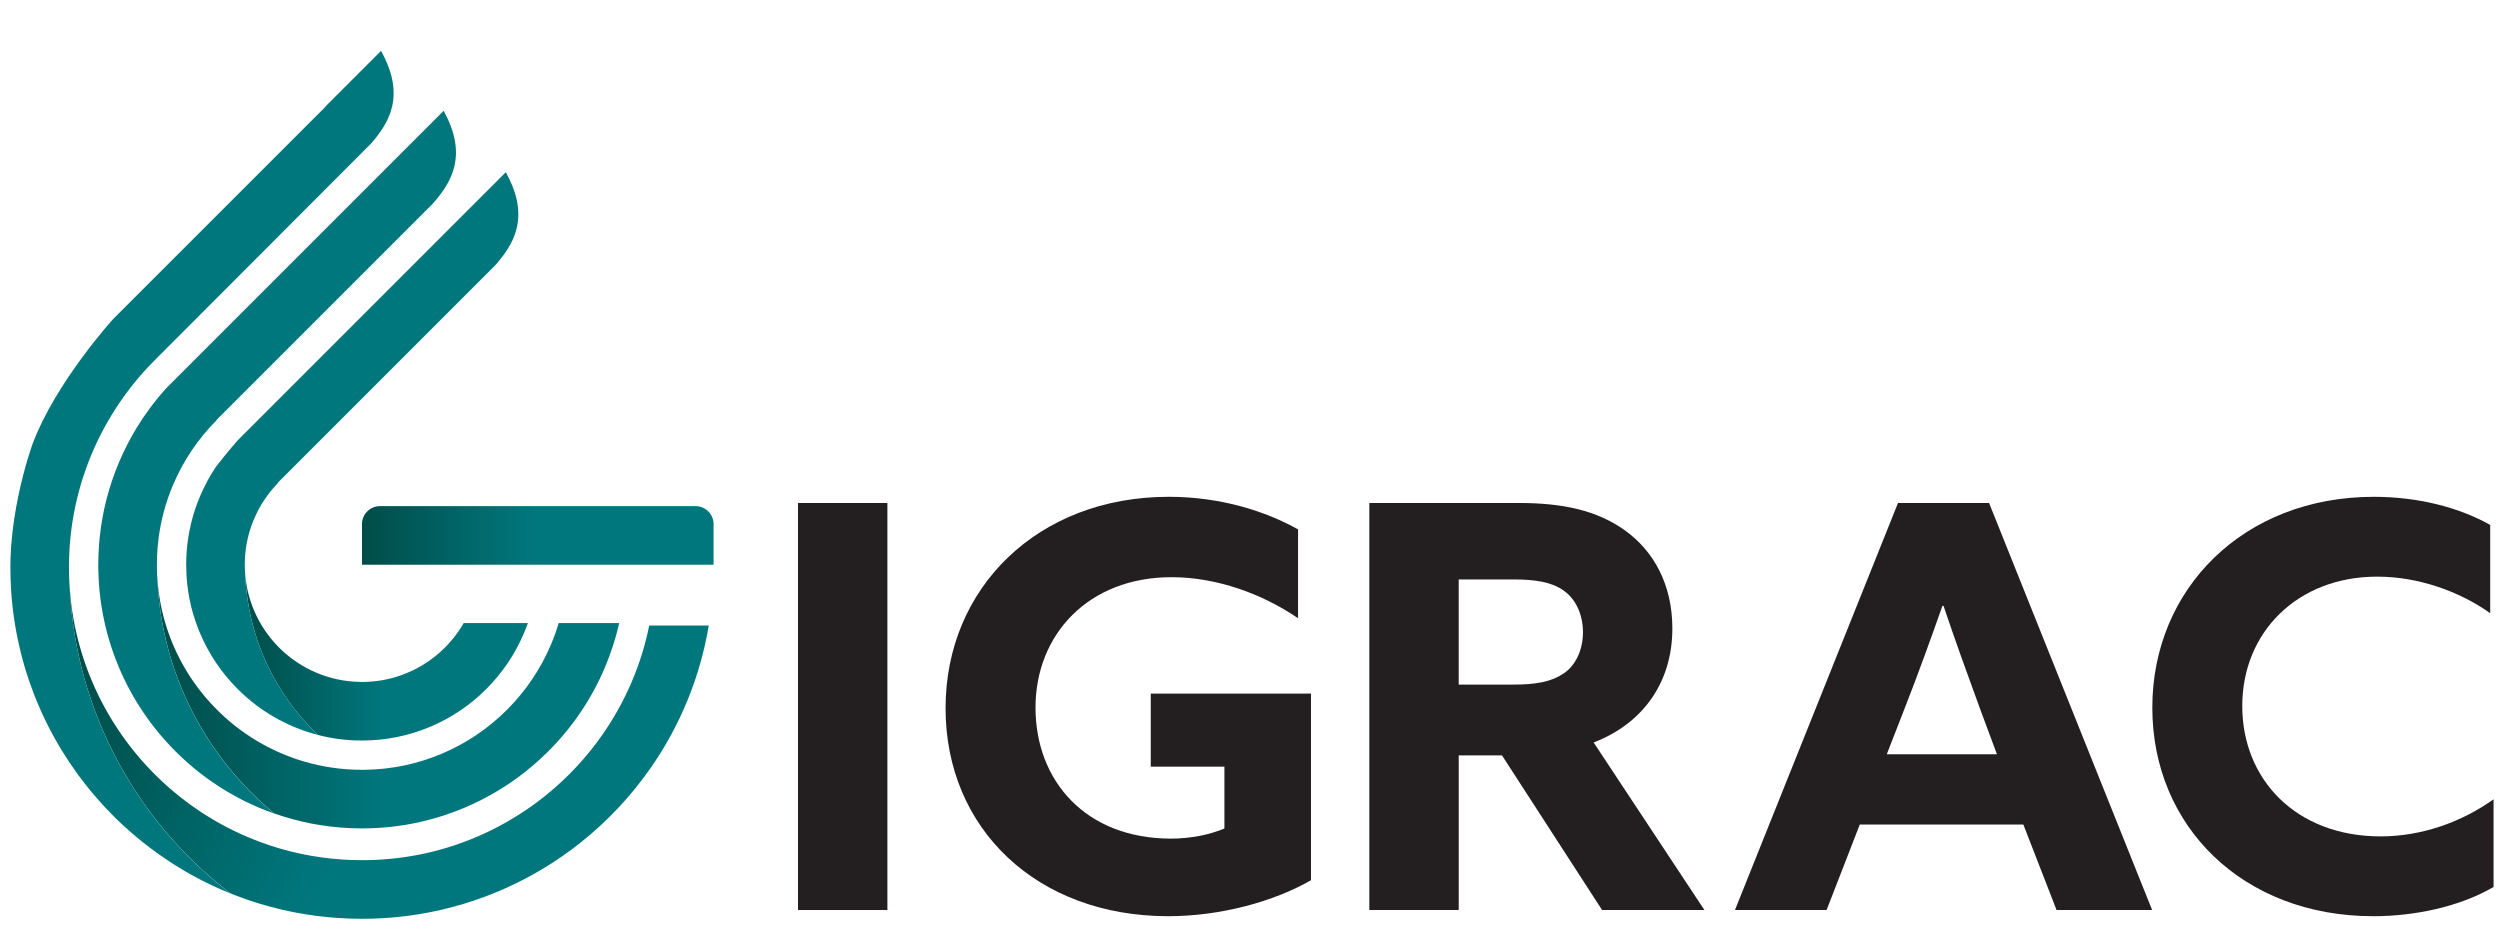
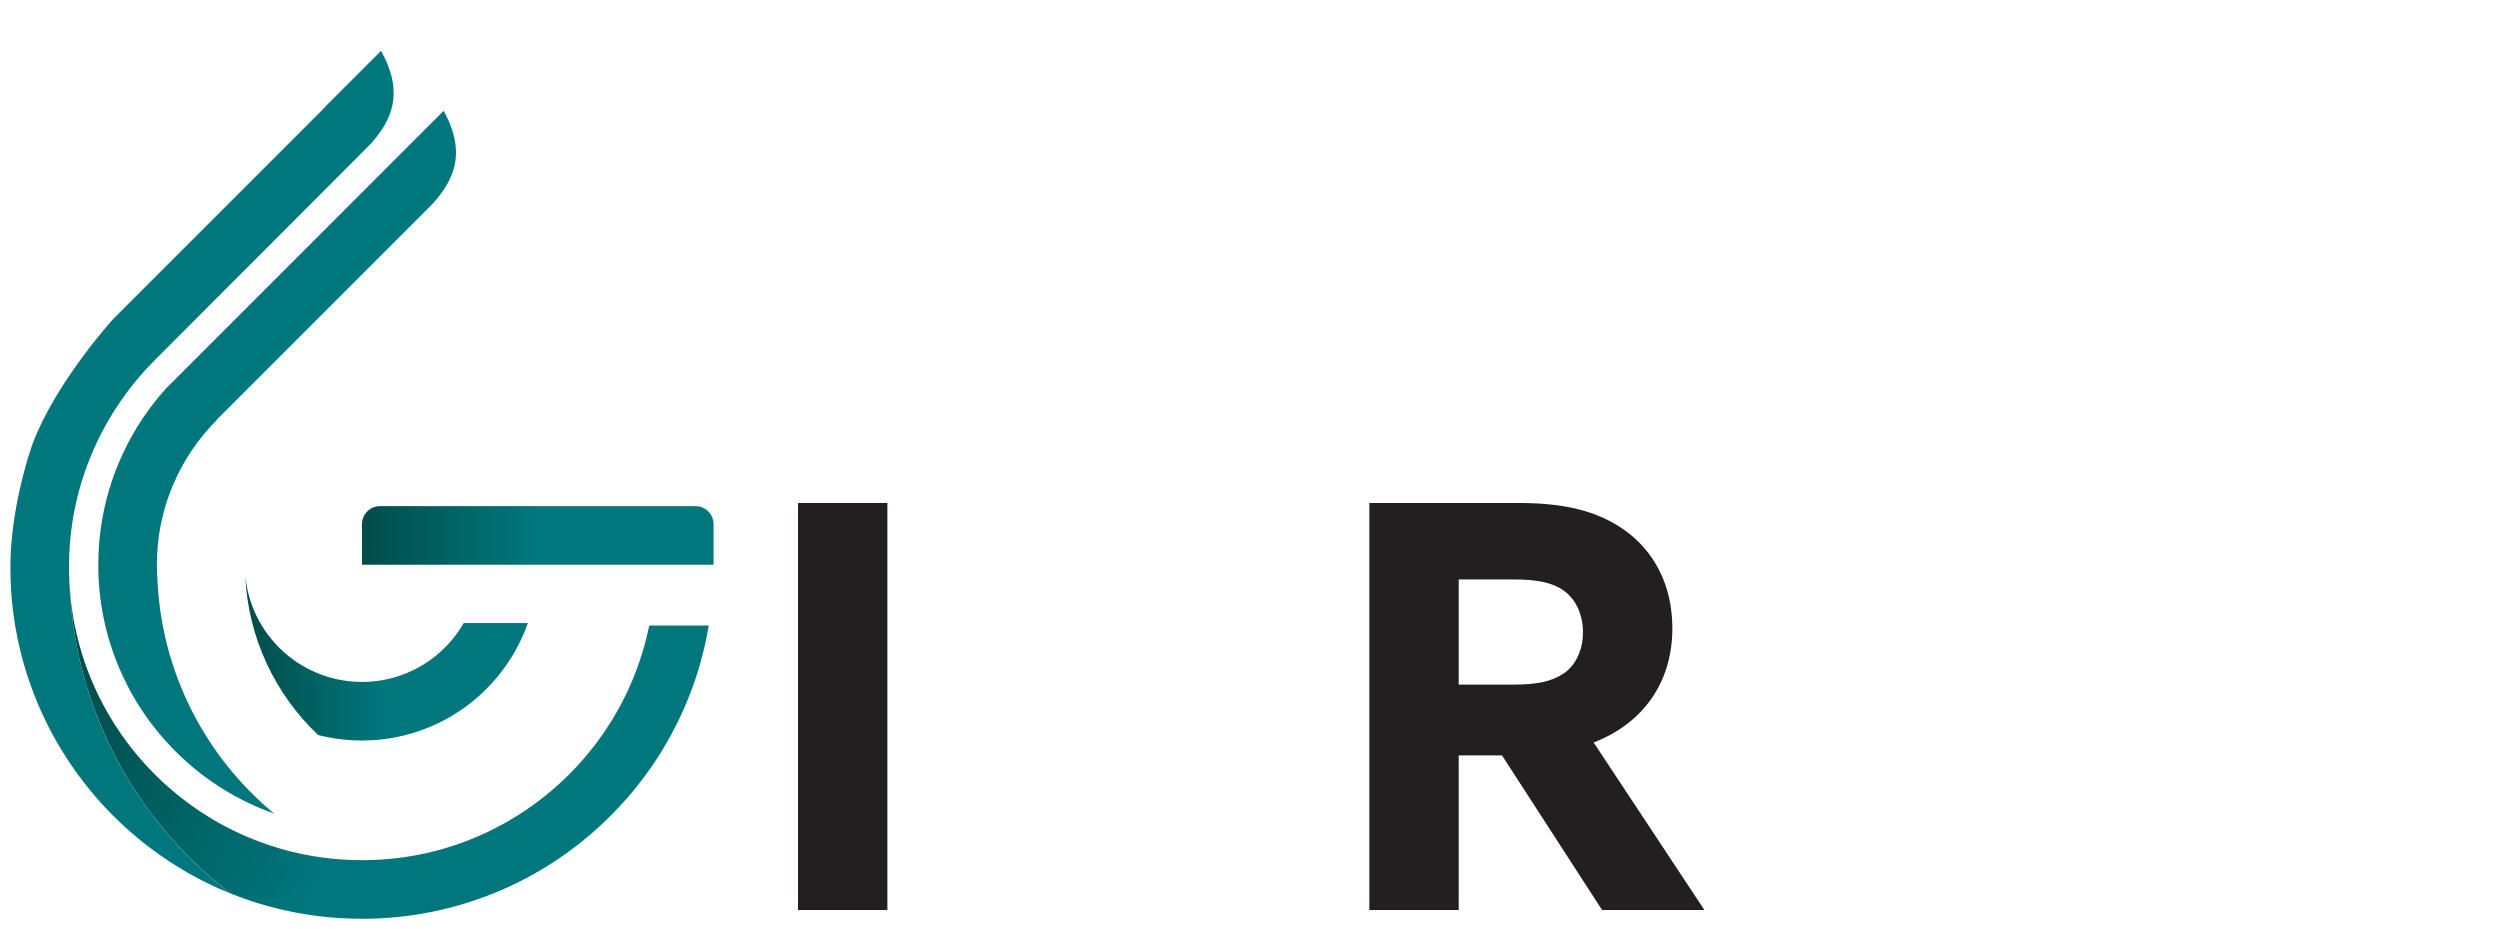
<svg xmlns="http://www.w3.org/2000/svg" xmlns:xlink="http://www.w3.org/1999/xlink" id="_05_Logo-rectangle" data-name="05_Logo-rectangle" viewBox="0 0 7000 2600">
  <defs>
    <style>
      .cls-1 {
        fill: url(#linear-gradient);
      }

      .cls-1, .cls-2, .cls-3, .cls-4, .cls-5, .cls-6 {
        stroke-width: 0px;
      }

      .cls-2 {
        fill: url(#linear-gradient-4);
      }

      .cls-3 {
        fill: url(#linear-gradient-2);
      }

      .cls-4 {
        fill: url(#linear-gradient-3);
      }

      .cls-5 {
        fill: #231f20;
      }

      .cls-6 {
        fill: #00777d;
      }
    </style>
    <linearGradient id="linear-gradient" x1="1013.57" y1="1499.17" x2="1998" y2="1499.17" gradientUnits="userSpaceOnUse">
      <stop offset="0" stop-color="#004d49" />
      <stop offset=".49" stop-color="#00777d" />
    </linearGradient>
    <linearGradient id="linear-gradient-2" x1="686.68" y1="1841.85" x2="1477.98" y2="1841.85" xlink:href="#linear-gradient" />
    <linearGradient id="linear-gradient-3" x1="441.04" y1="1972.81" x2="1733.78" y2="1972.81" xlink:href="#linear-gradient" />
    <linearGradient id="linear-gradient-4" x1="363.94" y1="1615.07" x2="1928.42" y2="2456.58" xlink:href="#linear-gradient" />
  </defs>
  <g id="Logo">
    <g id="Icon">
      <path id="stripe" class="cls-1" d="M1064.03,1417.14h883.51c27.85,0,50.46,22.61,50.46,50.46v113.14c0,.26-.21.46-.46.46h-983.97v-113.61c0-27.85,22.61-50.46,50.46-50.46Z" />
      <path id="shadow_S" class="cls-3" d="M1477.98,1744.63s-.01.03-.01.04c-.55,1.56-1.12,3.12-1.69,4.69-.77,2.14-1.56,4.27-2.38,6.41-.83,2.19-1.68,4.38-2.55,6.58-.76,1.92-1.54,3.83-2.32,5.74-.66,1.6-1.33,3.19-2,4.79-24.79,58.62-60.27,111.25-105.43,156.39-45.14,45.15-97.77,80.63-156.39,105.43-60.8,25.71-125.27,38.75-191.65,38.75-41.87,0-82.99-5.18-122.91-15.48-119.62-113.5-196.48-271.61-203.97-447.68,14.46,164.66,150.51,294.41,317.83,298.95.2.01.39.01.59.01.38.01.77.01,1.16.03h.07c1.96.04,3.9.07,5.84.08,2.36,0,4.73,0,7.1-.04.62,0,1.23-.01,1.85-.04.66,0,1.33-.03,2-.04,1.31-.04,2.63-.09,3.95-.14.71-.03,1.42-.07,2.13-.11.17.01.34,0,.51-.03.63-.01,1.26-.04,1.88-.09.45-.01.89-.04,1.34-.07.59-.03,1.17-.07,1.76-.12,1.92-.11,3.82-.25,5.71-.41.92-.07,1.82-.14,2.72-.22.28-.03.54-.05.8-.08,1.01-.09,2.02-.18,3.02-.29.33-.03.66-.05.98-.1,1.19-.12,2.39-.25,3.57-.39,2.32-.25,4.63-.55,6.94-.87.63-.08,1.26-.17,1.89-.25,1.35-.2,2.7-.41,4.06-.62.58-.08,1.16-.17,1.72-.28,1.1-.17,2.19-.35,3.28-.54.85-.14,1.69-.29,2.55-.45,1.16-.21,2.31-.42,3.47-.64,1.43-.28,2.86-.55,4.28-.84.62-.13,1.23-.25,1.85-.39,3.33-.7,6.65-1.44,9.96-2.26,1.35-.33,2.7-.66,4.06-1.01,1.82-.47,3.65-.96,5.46-1.46,1.68-.46,3.36-.93,5.03-1.43.77-.21,1.52-.45,2.28-.68.62-.18,1.23-.37,1.84-.55.52-.16,1.05-.33,1.58-.49.46-.14.91-.29,1.35-.43.87-.26,1.73-.55,2.59-.83,1.93-.63,3.83-1.27,5.74-1.94.87-.29,1.75-.6,2.6-.92,10.63-3.79,21-8.12,31.1-12.96,1.1-.53,2.21-1.05,3.29-1.6.21-.1.43-.21.64-.32.97-.47,1.94-.96,2.9-1.46,2.49-1.26,4.96-2.56,7.42-3.89.83-.43,1.65-.89,2.48-1.35,3.61-1.98,7.18-4.04,10.7-6.16.92-.55,1.82-1.1,2.73-1.67.54-.33,1.08-.66,1.6-.98,1.13-.7,2.24-1.4,3.35-2.11,2.87-1.84,5.71-3.73,8.52-5.64,1.17-.8,2.34-1.6,3.49-2.43.49-.34.97-.68,1.46-1.04,1.13-.79,2.26-1.6,3.37-2.43,1.26-.92,2.51-1.84,3.75-2.78.24-.18.49-.35.72-.54.95-.72,1.89-1.44,2.84-2.18,1.19-.92,2.38-1.85,3.56-2.8.53-.42,1.06-.84,1.59-1.27,1.21-.97,2.42-1.96,3.61-2.95,1.3-1.08,2.6-2.18,3.89-3.28,1.17-1,2.34-2.01,3.49-3.03.37-.32.72-.64,1.09-.97,1.18-1.04,2.35-2.1,3.52-3.18.97-.87,1.92-1.76,2.87-2.66.29-.25.56-.51.83-.79.71-.64,1.4-1.31,2.1-2,.46-.42.91-.85,1.37-1.3.84-.8,1.65-1.61,2.48-2.45.39-.37.77-.75,1.16-1.14.83-.83,1.67-1.67,2.47-2.51,2.99-3.06,5.92-6.17,8.77-9.35.47-.49.91-.97,1.33-1.46,1.55-1.73,3.08-3.48,4.59-5.25.77-.91,1.55-1.81,2.3-2.73.18-.2.34-.39.5-.6.34-.39.67-.79.98-1.18.04-.04.08-.08.11-.13.66-.76,1.29-1.54,1.89-2.31.08-.09.16-.17.21-.26.32-.38.62-.75.91-1.13.11-.12.2-.22.28-.34.68-.84,1.37-1.69,2.02-2.55.47-.59.93-1.18,1.38-1.79.63-.8,1.25-1.61,1.86-2.43,2.85-3.75,5.6-7.57,8.28-11.46.45-.64.89-1.29,1.31-1.93.07-.08.13-.17.17-.25.76-1.09,1.48-2.18,2.21-3.28.8-1.19,1.58-2.39,2.35-3.6.04-.05.08-.12.12-.18.54-.84,1.08-1.68,1.6-2.52.68-1.08,1.35-2.15,2.01-3.24.71-1.14,1.4-2.28,2.09-3.44.87-1.46,1.73-2.93,2.59-4.41.01-.01.03-.01.03-.01h179.77Z" />
-       <path class="cls-6" d="M1451.32,603.4c-.24,11.01-1.56,22.17-4.13,33.5-3.79,16.76-9.95,32.2-17.73,46.72-11.21,20.88-25.84,39.84-41.82,58.04-.49.56-.98,1.12-1.5,1.67l-605.23,605.23s-4.38,5.72-6.83,8.34c-.03.03-6.71,7.32-9.91,11.07-.71.83-1.42,1.67-2.13,2.51-.49.58-.97,1.15-1.44,1.73-.49.58-.96,1.16-1.43,1.73-1.34,1.65-2.68,3.32-3.99,4.99-1.12,1.42-2.22,2.85-3.29,4.28-.18.24-.37.49-.55.74-.47.6-.93,1.22-1.38,1.84-.46.6-.91,1.22-1.35,1.84-.49.64-.97,1.3-1.43,1.96-3.33,4.63-6.55,9.36-9.65,14.16-.76,1.15-1.5,2.32-2.23,3.5-1.6,2.55-3.18,5.13-4.71,7.74-.84,1.43-1.68,2.87-2.51,4.33-.04.08-.08.14-.12.22-.71,1.25-1.4,2.49-2.1,3.75-.22.41-.45.81-.67,1.22-.7,1.29-1.39,2.59-2.07,3.89-.74,1.39-1.46,2.78-2.17,4.19-2.94,5.75-5.71,11.6-8.3,17.55-.49,1.12-.97,2.24-1.44,3.36-.53,1.22-1.04,2.45-1.54,3.69-.59,1.43-1.17,2.87-1.72,4.32-.41,1.01-.8,2.02-1.18,3.03-.34.89-.68,1.78-1.01,2.69-.33.91-.67,1.8-.98,2.7-1.1,3.06-2.17,6.13-3.18,9.23-.28.85-.55,1.71-.83,2.57-.28.85-.54,1.71-.8,2.57-.33,1.06-.66,2.14-.97,3.2-.39,1.29-.76,2.59-1.13,3.89-.28.95-.54,1.89-.79,2.83-.3,1.06-.59,2.14-.87,3.22-.54,2.03-1.06,4.08-1.55,6.13-.3,1.22-.59,2.43-.87,3.65-.29,1.22-.56,2.44-.83,3.66-.28,1.22-.53,2.45-.77,3.69-.17.8-.34,1.62-.49,2.43-.2.93-.38,1.88-.55,2.81-.45,2.27-.85,4.55-1.22,6.85-.18,1.08-.35,2.17-.53,3.24-.28,1.71-.54,3.41-.76,5.13-.1.6-.18,1.21-.26,1.82-.05.38-.11.76-.14,1.14-.13.91-.25,1.82-.35,2.74-.16,1.26-.32,2.52-.45,3.79-.25,2.22-.47,4.44-.67,6.68-.05.51-.1,1.04-.14,1.55-.07.79-.13,1.58-.2,2.36-.04.52-.08,1.06-.12,1.6-.09,1.13-.16,2.27-.24,3.41-.09,1.39-.17,2.78-.24,4.19-.12,2.36-.22,4.74-.29,7.11-.04,1.29-.07,2.57-.09,3.86-.01.56-.01,1.13-.03,1.68-.04,2.84-.04,5.66,0,8.48.01,1.42.04,2.82.08,4.23.17,6.92.56,13.78,1.16,20.59,7.49,176.07,84.36,334.18,203.97,447.68-23.35-6.01-46.29-13.78-68.74-23.27-37.75-15.97-73.02-36.37-105.4-60.93-17.9-13.57-34.91-28.42-50.99-44.5-45.15-45.14-80.63-97.77-105.43-156.39-.16-.38-.32-.75-.47-1.13h0c-.64-1.54-1.27-3.06-1.9-4.58-.38-.95-.77-1.9-1.16-2.86-.38-.96-.77-1.92-1.14-2.87-5.34-13.57-10.07-27.31-14.16-41.21-.56-1.9-1.1-3.81-1.64-5.72-.47-1.67-.93-3.33-1.39-5-.64-2.4-1.26-4.79-1.88-7.19-.39-1.51-.77-3.03-1.14-4.55-.5-2.09-.98-4.17-1.47-6.27-.28-1.19-.55-2.4-.81-3.61-2.14-9.66-3.98-19.4-5.53-29.18v-.03c-1.98-12.51-3.48-25.14-4.49-37.84-.35-4.45-.64-8.9-.88-13.36-.46-8.7-.68-17.44-.68-26.23,0-13.89.56-27.68,1.71-41.39.01-.07.01-.12.01-.17,4.32-51.74,16.72-102.07,37.03-150.09,12.38-29.28,27.43-57.07,45.03-83.18.01-.03.03-.05.04-.07,26.2-33.9,47.79-59.13,58.33-71.1.68-.77,1.31-1.48,1.89-2.14l.12-.13,592.09-592.09h.01s158.81-158.82,158.81-158.82c3.87,7.1,7.51,14.29,10.93,21.63,2.42,5.18,4.69,10.4,6.81,15.63,11.04,27.21,17.81,55.13,17.16,84.11Z" />
-       <path id="shadow_M" class="cls-4" d="M1733.78,1744.63c-.05.22-.1.43-.16.66-9.56,42.06-22.83,83.24-39.78,123.34-37.19,87.93-90.41,166.88-158.19,234.66-54.67,54.67-116.61,99.87-184.67,134.81-16.32,8.39-32.99,16.18-50,23.38-40.43,17.09-81.97,30.45-124.38,40.02h-.01c-53.12,12-107.62,18.03-163.02,18.03-10.67,0-21.3-.22-31.91-.67-73.5-3.1-145.25-16.95-214.11-41.32h-.01c-189.48-156.76-313.86-389.46-326.49-651.46,1.42,18.64,3.74,37.12,6.94,55.39,7.43,42.24,19.6,83.44,36.42,123.24,16.45,38.89,36.95,75.54,61.27,109.61,18.43,25.83,39.08,50.19,61.82,72.94,15.15,15.15,31,29.35,47.53,42.59h0c41.06,32.92,86.28,59.88,135.03,80.5,19.56,8.27,39.46,15.42,59.66,21.42,52.84,15.74,107.74,23.68,163.85,23.68,3.16,0,6.33-.03,9.49-.08h.01c74.2-1.18,146.16-16.32,214-45.02,68.37-28.92,129.79-70.33,182.55-123.09,52.77-52.77,94.18-114.18,123.09-182.55,8.33-19.7,15.53-39.74,21.55-60.09h169.51Z" />
      <path class="cls-6" d="M1276.57,435.57c-.49,9.36-1.77,18.84-3.95,28.43-4.59,20.28-12.63,38.63-22.85,55.73h-.01c-10.38,17.38-23.04,33.48-36.69,49.02-.49.56-.98,1.12-1.5,1.67l-604.57,604.57.51.51c-.13.13-.26.26-.38.39-52.59,52.67-93.86,113.96-122.71,182.16-.76,1.79-1.5,3.57-2.23,5.37-.56,1.35-1.12,2.7-1.65,4.07-.29.68-.56,1.37-.83,2.06-.54,1.35-1.08,2.72-1.6,4.07-1.82,4.69-3.6,9.4-5.28,14.12-.49,1.3-.95,2.61-1.39,3.92-.35.97-.7,1.94-1.02,2.93-.64,1.84-1.26,3.69-1.88,5.53-.39,1.17-.77,2.35-1.16,3.52-.62,1.85-1.21,3.71-1.79,5.57-.53,1.64-1.04,3.28-1.52,4.92-.75,2.43-1.47,4.87-2.18,7.31-.29.97-.56,1.94-.84,2.93-.42,1.47-.83,2.95-1.23,4.42-.26.92-.51,1.84-.76,2.76-.5,1.89-1.01,3.78-1.5,5.67-.38,1.44-.74,2.87-1.09,4.32-.11.35-.18.71-.28,1.08-.05.22-.12.45-.16.67-.24.91-.46,1.81-.67,2.73-.07.2-.1.41-.16.62-.47,1.96-.93,3.92-1.38,5.88-.58,2.48-1.13,4.96-1.65,7.44-.47,2.14-.92,4.29-1.34,6.43-.17.75-.32,1.5-.46,2.23-.42,2.1-.83,4.2-1.22,6.3-.84,4.46-1.63,8.94-2.36,13.43-.63,3.85-1.21,7.7-1.77,11.58-.25,1.69-.49,3.39-.7,5.08-.07.41-.12.8-.16,1.21-1.21,9.25-2.19,18.55-2.94,27.89,0,.05,0,.11-.01.16-1.27,15.66-1.9,31.44-1.9,47.31,0,3.19.03,6.38.09,9.56v.03c.2,11.76.74,23.44,1.63,35.07,0,.08.01.14.01.22,12.63,262,137.01,494.7,326.49,651.45-13.91-4.92-27.72-10.28-41.39-16.05-2.74-1.17-5.49-2.34-8.22-3.53-2.73-1.19-5.45-2.4-8.16-3.64-2.13-.96-4.25-1.93-6.38-2.91-.92-.42-1.84-.84-2.74-1.27-2.35-1.1-4.7-2.22-7.05-3.35-2.6-1.25-5.21-2.52-7.8-3.81-.12-.05-.22-.1-.33-.16-2.38-1.18-4.75-2.38-7.11-3.58-.58-.29-1.16-.58-1.73-.88-2.3-1.18-4.58-2.36-6.86-3.57-2.63-1.38-5.24-2.77-7.84-4.19-2.39-1.29-4.78-2.6-7.14-3.91-.51-.28-1.01-.55-1.51-.85-2.3-1.27-4.58-2.56-6.86-3.87-1.93-1.1-3.85-2.22-5.76-3.35-1.01-.58-2.02-1.17-3.02-1.77-.17-.09-.34-.2-.5-.3-1.92-1.13-3.82-2.26-5.71-3.41-.2-.1-.38-.22-.58-.35-1.59-.96-3.16-1.92-4.74-2.9-.39-.22-.77-.46-1.16-.71-1.25-.76-2.49-1.55-3.73-2.32-1.84-1.14-3.66-2.3-5.49-3.48-1.72-1.09-3.44-2.21-5.15-3.33-.76-.49-1.54-.98-2.3-1.5-4.12-2.7-8.23-5.46-12.3-8.27-1.22-.83-2.44-1.68-3.66-2.53-1.48-1.01-2.95-2.05-4.44-3.1h0s-.01-.01-.01-.01c-.16-.11-.3-.22-.46-.33-.98-.7-1.98-1.4-2.97-2.11-1.37-.96-2.72-1.94-4.07-2.93-.87-.63-1.75-1.26-2.61-1.92-1.33-.96-2.65-1.93-3.96-2.91-1.5-1.1-2.98-2.22-4.46-3.36-.3-.21-.6-.43-.91-.67-1.64-1.23-3.28-2.49-4.91-3.75-.8-.6-1.6-1.22-2.39-1.85-1.58-1.22-3.16-2.45-4.73-3.7-2.06-1.61-4.11-3.26-6.16-4.91-1.97-1.59-3.92-3.19-5.88-4.8-2.1-1.73-4.19-3.47-6.27-5.22-2.06-1.73-4.11-3.48-6.14-5.25-.01,0-.01-.01-.01-.01-.89-.76-1.77-1.52-2.65-2.3-1.48-1.29-2.97-2.59-4.44-3.89-.98-.88-1.97-1.75-2.95-2.64-.93-.83-1.86-1.67-2.8-2.52-.98-.87-1.96-1.76-2.94-2.66-1.54-1.39-3.07-2.81-4.59-4.24-.38-.34-.76-.7-1.14-1.05-1.69-1.56-3.36-3.14-5.03-4.74-.55-.51-1.1-1.04-1.65-1.58-1.33-1.26-2.65-2.53-3.98-3.83-2.78-2.68-5.55-5.41-8.3-8.15-2.4-2.4-4.78-4.8-7.11-7.23-1.81-1.84-3.6-3.69-5.36-5.54-2.45-2.57-4.88-5.16-7.28-7.76-1.52-1.63-3.01-3.24-4.5-4.88-.47-.53-.96-1.05-1.43-1.59-1.19-1.3-2.36-2.61-3.53-3.92-1.05-1.18-2.1-2.36-3.14-3.54-.67-.74-1.31-1.48-1.97-2.23-1.44-1.64-2.87-3.29-4.29-4.96-1.68-1.94-3.35-3.91-5-5.88-2.27-2.69-4.52-5.39-6.72-8.12-4.67-5.7-9.25-11.47-13.72-17.3-1.37-1.77-2.72-3.56-4.07-5.34-.35-.46-.71-.93-1.04-1.39-1.54-2.05-3.05-4.08-4.55-6.14-1.44-1.97-2.89-3.95-4.31-5.93-.24-.32-.46-.62-.67-.93-1.47-2.06-2.94-4.12-4.4-6.2h0c-1.14-1.64-2.27-3.27-3.4-4.9-1.14-1.63-2.26-3.27-3.35-4.91-.84-1.23-1.68-2.48-2.51-3.73-.58-.84-1.14-1.69-1.69-2.53-.76-1.15-1.52-2.31-2.27-3.47-2.43-3.7-4.82-7.42-7.15-11.16l-2.48-3.98c-1.06-1.71-2.11-3.41-3.15-5.13v-.03c-1.17-1.9-2.32-3.82-3.47-5.75-1.13-1.88-2.24-3.78-3.35-5.68-.11-.14-.2-.3-.28-.46-1.01-1.72-2.01-3.47-3.01-5.2-1.67-2.9-3.29-5.81-4.91-8.74-.97-1.75-1.93-3.49-2.87-5.25-.25-.42-.47-.85-.7-1.29-1.18-2.17-2.35-4.36-3.49-6.55-.17-.29-.33-.59-.49-.89-1.25-2.38-2.48-4.75-3.7-7.14-.26-.51-.53-1.01-.77-1.52-1.04-2.05-2.07-4.1-3.1-6.16-.29-.56-.56-1.14-.85-1.72-.93-1.89-1.86-3.79-2.77-5.7-1.65-3.4-3.27-6.81-4.86-10.24-1.1-2.36-2.18-4.73-3.24-7.09-.12-.22-.21-.43-.3-.66-.93-2.05-1.85-4.11-2.74-6.17-.33-.72-.64-1.44-.96-2.17-1.1-2.52-2.18-5.04-3.26-7.57-2.94-6.93-5.76-13.9-8.47-20.91-.5-1.26-.98-2.53-1.47-3.81-.42-1.12-.84-2.23-1.26-3.35-.3-.79-.6-1.59-.89-2.39-.45-1.17-.88-2.35-1.3-3.52-2.26-6.17-4.44-12.35-6.52-18.57-.52-1.55-1.04-3.11-1.55-4.67-.39-1.19-.79-2.4-1.17-3.61-1.69-5.22-3.32-10.47-4.88-15.72-.6-2-1.18-3.99-1.76-5.99,0-.01-.01-.01-.01-.03-.58-2-1.14-3.98-1.69-5.97-.51-1.82-1.01-3.64-1.5-5.46-.6-2.18-1.19-4.37-1.76-6.58-.46-1.76-.92-3.52-1.35-5.28-1.14-4.49-2.24-8.99-3.28-13.51-.39-1.63-.76-3.26-1.13-4.88-1.01-4.44-1.97-8.87-2.87-13.32-.38-1.84-.76-3.67-1.12-5.5-.81-4.08-1.59-8.16-2.32-12.26-.72-3.99-1.4-7.99-2.06-12-.72-4.37-1.39-8.73-2.02-13.11-.28-1.9-.55-3.81-.8-5.71-.29-2.06-.56-4.14-.83-6.2-1.68-13.11-3.02-26.3-3.99-39.55h0c-.37-4.88-.68-9.75-.95-14.64-.74-13.57-1.1-27.21-1.1-40.9,0-19.73.76-39.32,2.3-58.79.01-.18.03-.38.04-.56.52-6.55,1.13-13.09,1.81-19.61,7.61-71.8,25.65-141.64,53.91-208.45,14.01-33.09,30.27-64.92,48.74-95.36,24.22-39.94,52.23-77.49,83.85-112.38l776.43-776.43c3.7,6.83,7.18,13.73,10.47,20.78,3.61,7.77,6.93,15.58,9.86,23.47h.01c9.79,26.32,15.38,53.33,13.91,81.34Z" />
      <path id="shadow_L" class="cls-2" d="M1984.49,1751.61c-24.45,146.37-81.2,281.78-162.67,398.71-54.76,78.61-120.72,148.85-195.54,208.42-65.17,51.9-137.07,95.69-214.19,129.85h-.01c-74.31,32.96-153.45,56.97-236.08,70.7h-.03c-35.14,5.83-70.89,9.79-107.19,11.8h-.03c-18.27,1.02-36.69,1.54-55.21,1.54-23.27,0-46.36-.81-69.24-2.4-8.32-.58-16.62-1.26-24.87-2.05h-.03c-11.14-1.06-22.25-2.3-33.27-3.73-1.37-.17-2.72-.35-4.07-.54-15.63-2.09-31.16-4.54-46.56-7.35h-.01c-1.16-.21-2.31-.42-3.47-.64-1.61-.3-3.23-.6-4.83-.91-2.06-.39-4.12-.8-6.17-1.21-1.73-.34-3.48-.7-5.21-1.05-8.23-1.68-16.43-3.45-24.58-5.34-1.72-.39-3.44-.8-5.16-1.21-1.63-.38-3.24-.77-4.86-1.17-9.63-2.32-19.22-4.79-28.73-7.4-2.4-.66-4.8-1.33-7.21-2.01-5.2-1.47-10.38-2.98-15.55-4.54-3.03-.91-6.05-1.84-9.07-2.77-.63-.2-1.25-.38-1.86-.58-2.56-.8-5.11-1.61-7.65-2.44-.17-.05-.35-.1-.54-.17-3.06-.98-6.1-2-9.15-3.01-3.12-1.05-6.23-2.1-9.35-3.18-1.9-.66-3.81-1.31-5.7-1.98-1.9-.67-3.79-1.34-5.68-2.02-1.97-.71-3.94-1.42-5.89-2.14-1.81-.66-3.61-1.33-5.41-2-.93-.35-1.88-.71-2.82-1.06-2.82-1.06-5.63-2.13-8.43-3.22-1.21-.47-2.43-.95-3.64-1.42-3.35-1.31-6.69-2.64-10.03-3.99-258.85-198.3-430.85-504.29-449.05-851.02.84,11.5,1.93,22.97,3.27,34.39.18,1.65.38,3.31.59,4.96.26,2.21.55,4.42.84,6.63.13,1.09.28,2.17.43,3.24.2,1.56.42,3.14.63,4.7.01.05.03.09.03.14,0,.03.01.05.01.08.32,2.22.63,4.45.97,6.67.38,2.56.77,5.12,1.18,7.67.24,1.5.47,2.99.72,4.48.45,2.69.91,5.36,1.38,8.05v.03c.01.1.03.21.05.33.56,3.22,1.16,6.43,1.76,9.65.93,4.97,1.92,9.95,2.95,14.92.34,1.65.7,3.29,1.05,4.95.7,3.28,1.42,6.56,2.17,9.84.05.21.09.42.14.63,1.46,6.39,2.99,12.77,4.61,19.12.7,2.77,1.42,5.53,2.15,8.3.56,2.13,1.13,4.27,1.72,6.39.34,1.27.7,2.55,1.06,3.82,1.46,5.24,2.97,10.45,4.53,15.66.49,1.61.98,3.24,1.48,4.86.49,1.61,1,3.23,1.51,4.84.5,1.61,1.01,3.23,1.54,4.83.45,1.42.91,2.84,1.37,4.24.6,1.8,1.19,3.61,1.8,5.41.43,1.31.88,2.63,1.33,3.92.22.66.46,1.33.68,1.98.55,1.61,1.12,3.23,1.68,4.83,1.55,4.42,3.14,8.82,4.76,13.22.59,1.59,1.18,3.18,1.79,4.76.59,1.59,1.19,3.16,1.81,4.75.6,1.59,1.22,3.18,1.84,4.75,2.66,6.81,5.43,13.59,8.28,20.33,20.56,48.58,45.99,95.44,75.62,139.29,1.34,1.98,2.69,3.98,4.07,5.95,1.21,1.77,2.43,3.53,3.68,5.29,1.21,1.75,2.43,3.49,3.68,5.22,1.6,2.24,3.22,4.49,4.84,6.73.01.01.03.04.04.05.85,1.18,1.71,2.35,2.57,3.52.88,1.19,1.76,2.39,2.65,3.58.71.96,1.42,1.92,2.14,2.87,1.69,2.26,3.4,4.5,5.12,6.75,1.71,2.23,3.43,4.45,5.16,6.65.77,1,1.56,1.99,2.35,2.98,1,1.27,2.01,2.55,3.05,3.82.85,1.09,1.73,2.17,2.6,3.24,1.56,1.94,3.12,3.86,4.71,5.78.85,1.05,1.72,2.1,2.6,3.14.96,1.17,1.93,2.32,2.91,3.48,1.19,1.43,2.4,2.85,3.61,4.27,1.52,1.8,3.06,3.6,4.62,5.38,3.1,3.58,6.22,7.13,9.4,10.64.29.33.59.67.91,1,.93,1.04,1.86,2.07,2.81,3.11.53.59,1.08,1.18,1.63,1.77,1.13,1.25,2.27,2.48,3.41,3.71.81.89,1.64,1.79,2.48,2.66,2.14,2.3,4.29,4.58,6.46,6.84,1.16,1.22,2.32,2.42,3.49,3.62.5.53,1.01,1.04,1.52,1.56.8.83,1.6,1.65,2.42,2.47,1.77,1.82,3.56,3.62,5.36,5.42,2,2,4.02,3.99,6.04,5.97,1.14,1.13,2.3,2.24,3.45,3.35,1.21,1.19,2.42,2.35,3.64,3.5.87.84,1.73,1.68,2.61,2.49,1.44,1.38,2.89,2.74,4.34,4.08.76.72,1.54,1.44,2.31,2.15,1.3,1.22,2.61,2.42,3.92,3.62,1.19,1.1,2.4,2.21,3.62,3.29,2.28,2.07,4.58,4.12,6.89,6.17,2.02,1.8,4.07,3.58,6.12,5.36,1.63,1.42,3.27,2.82,4.92,4.21.58.51,1.15,1.01,1.73,1.48,1.55,1.33,3.1,2.63,4.66,3.92.67.58,1.35,1.14,2.03,1.69,1.96,1.65,3.94,3.27,5.92,4.87,2.17,1.77,4.33,3.52,6.52,5.26,2.18,1.75,4.37,3.48,6.58,5.2,2.21,1.72,4.41,3.43,6.63,5.13,3.32,2.55,6.67,5.08,10.03,7.56,3.36,2.49,6.73,4.96,10.13,7.38,0,.01.01.01.01.01,0,0,0,.01.01.01,1.6,1.15,3.2,2.3,4.82,3.44,1.81,1.3,3.62,2.57,5.43,3.83.8.55,1.59,1.1,2.39,1.65,2.24,1.55,4.49,3.08,6.75,4.61,2.26,1.52,4.52,3.03,6.79,4.53.85.58,1.72,1.14,2.59,1.71,2.01,1.33,4.02,2.63,6.04,3.91,2.45,1.59,4.91,3.15,7.38,4.7,1.38.87,2.76,1.73,4.13,2.57,4.1,2.55,8.22,5.05,12.35,7.51,1.48.89,2.97,1.77,4.46,2.64,1.85,1.1,3.71,2.19,5.59,3.26,1.76,1.02,3.54,2.03,5.32,3.05.16.09.32.18.49.28,3.69,2.09,7.39,4.13,11.1,6.17,1.89,1.04,3.78,2.06,5.68,3.07.11.07.22.13.33.18,1.79.96,3.58,1.92,5.38,2.85,1.9,1,3.82,2,5.74,2.98,1.92.98,3.83,1.97,5.75,2.94.25.13.5.26.75.38,3.79,1.92,7.6,3.79,11.42,5.66,4.23,2.05,8.48,4.07,12.75,6.04,1.73.81,3.47,1.6,5.21,2.39.71.33,1.4.66,2.13.97,3.58,1.63,7.17,3.22,10.78,4.78,2.38,1.04,4.76,2.06,7.15,3.07,10.74,4.54,21.55,8.85,32.45,12.92h.03c75.17,28.09,153.62,44.79,234.16,49.83h.03c17.44,1.1,34.98,1.65,52.61,1.65,55.3,0,109.74-5.39,162.98-16.11h.03c53.44-10.76,105.65-26.88,156.26-48.29,13.01-5.5,25.88-11.35,38.62-17.55h.01c34.84-16.93,68.56-36.37,100.66-58.07,2.03-1.38,4.07-2.77,6.1-4.17,5.78-3.98,11.52-8.03,17.21-12.18,1.97-1.43,3.94-2.86,5.89-4.32,1.37-1.01,2.73-2.03,4.1-3.06,13.44-10.08,26.58-20.58,39.38-31.49h.01c16.88-14.36,33.18-29.4,48.83-45.05,37.17-37.16,70.91-78.05,100.27-121.52,29.62-43.85,55.06-90.71,75.62-139.29,21.36-50.47,37.43-102.56,48.2-155.86h166.76Z" />
      <path class="cls-6" d="M1098.04,297.6c-.13.56-.26,1.13-.41,1.69-8.72,36.77-28.71,67.17-52.54,95.4h-.01c-2.17,2.57-4.36,5.13-6.59,7.67l-117.97,118.17h-.01l-206.19,206.55h-.01l-234.95,235.33s0,.01-.01.01c0,0,0,.01-.01.01l-45.84,45.91c-6.76,6.76-13.4,13.64-19.91,20.63l-.21.21c-2.85,3.06-5.67,6.13-8.44,9.23-.56.6-1.12,1.21-1.64,1.81-.46.49-.89.98-1.33,1.47h-.01c-1.55,1.73-3.08,3.45-4.59,5.18-.16.17-.3.35-.45.52-1.65,1.86-3.28,3.73-4.9,5.62-3.65,4.21-7.25,8.48-10.8,12.77-1.05,1.26-2.09,2.53-3.12,3.81-4.12,5.04-8.19,10.12-12.18,15.25-1.17,1.5-2.32,2.99-3.48,4.49-.14.18-.29.37-.42.55-1.27,1.65-2.53,3.32-3.78,4.99-1.94,2.56-3.87,5.13-5.76,7.72-.46.6-.91,1.22-1.34,1.84-.18.22-.35.46-.52.7-.66.88-1.3,1.77-1.93,2.66-3.7,5.09-7.34,10.24-10.91,15.41-1.52,2.22-3.05,4.44-4.54,6.66-29.62,43.85-55.06,90.71-75.62,139.29-.88,2.09-1.76,4.17-2.61,6.26-.87,2.09-1.72,4.17-2.56,6.26-.97,2.4-1.93,4.8-2.87,7.22-.71,1.79-1.4,3.58-2.09,5.38-.81,2.1-1.61,4.2-2.4,6.31-.8,2.11-1.58,4.21-2.35,6.34-.64,1.73-1.27,3.48-1.89,5.21-.89,2.51-1.77,5-2.64,7.51-.01.03-.03.05-.03.08-1.86,5.34-3.66,10.71-5.41,16.11-.05.17-.11.34-.17.51-1.69,5.24-3.32,10.49-4.91,15.76-.41,1.37-.81,2.72-1.21,4.08-.64,2.18-1.29,4.36-1.9,6.55-.55,1.92-1.09,3.82-1.61,5.74-.66,2.34-1.3,4.67-1.92,7.01-.21.77-.42,1.55-.62,2.32-.63,2.38-1.25,4.75-1.86,7.13-.04.14-.07.28-.1.41-.64,2.56-1.29,5.13-1.92,7.69-.03.1-.05.21-.08.3-.66,2.72-1.3,5.42-1.93,8.14-1.06,4.54-2.09,9.1-3.06,13.65-.09.41-.18.8-.25,1.19-.2.91-.39,1.8-.58,2.7-.53,2.48-1.02,4.95-1.52,7.43-.56,2.78-1.1,5.57-1.63,8.36-.52,2.8-1.04,5.59-1.54,8.39-.42,2.34-.83,4.67-1.22,7.01-.13.77-.26,1.55-.39,2.32-.37,2.25-.74,4.5-1.09,6.76-.05.37-.12.72-.17,1.09-.42,2.69-.83,5.38-1.22,8.09-.39,2.64-.76,5.29-1.12,7.94-.42,3.07-.83,6.13-1.21,9.2-.3,2.41-.59,4.83-.87,7.25-.37,3.26-.74,6.51-1.06,9.78-.26,2.47-.5,4.93-.72,7.4-.07.62-.13,1.22-.17,1.84-.25,2.53-.47,5.07-.67,7.61-.12,1.42-.24,2.84-.35,4.27,0,.09-.01.18-.01.28-.07.81-.12,1.61-.18,2.43l-.2,2.72c-.13,1.81-.25,3.62-.37,5.45-.24,3.74-.46,7.49-.64,11.25-.13,2.52-.25,5.04-.35,7.56-.13,3.24-.25,6.5-.34,9.74-.07,2.07-.12,4.15-.17,6.22-.03,1.15-.04,2.31-.07,3.47-.04,1.73-.07,3.45-.08,5.18-.01,1.1-.03,2.21-.04,3.31-.01,2.36-.03,4.71-.03,7.07s.01,4.79.04,7.18c.01,2,.03,3.99.07,5.99.01.8.03,1.6.04,2.4.08,4.04.18,8.07.32,12.12.08,2.45.17,4.92.28,7.38.18,4.41.39,8.82.66,13.22.12,2.27.26,4.54.42,6.81.12,1.93.25,3.85.41,5.78.01.14.01.29.03.43.01.2.03.41.04.6,18.19,346.73,190.19,652.72,449.05,851.02-7.85-3.18-15.63-6.44-23.38-9.82-3.33-1.46-6.67-2.93-9.99-4.41-3.32-1.48-6.63-2.99-9.92-4.52-2.89-1.34-5.76-2.68-8.64-4.04-2.05-.97-4.1-1.96-6.14-2.94-1.64-.79-3.27-1.58-4.9-2.38-2.03-1-4.08-2.01-6.1-3.02-2.85-1.4-5.68-2.84-8.51-4.28-3.23-1.64-6.44-3.31-9.65-4.99-2.43-1.27-4.86-2.56-7.28-3.86-.77-.41-1.55-.83-2.31-1.23-2.18-1.17-4.34-2.35-6.52-3.54-2.59-1.42-5.17-2.85-7.76-4.29-.29-.17-.59-.33-.88-.5-2.24-1.26-4.49-2.52-6.72-3.81-.18-.11-.38-.21-.58-.33-.42-.24-.84-.47-1.26-.72-2.21-1.26-4.38-2.53-6.56-3.81-8.74-5.11-17.38-10.34-25.94-15.7-3.06-1.92-6.1-3.85-9.14-5.8-3.03-1.94-6.06-3.91-9.07-5.89-18.17-11.94-35.91-24.48-53.21-37.57-.01-.01-.03-.03-.04-.04-25.27-19.11-49.58-39.43-72.85-60.84h0c-3.05-2.81-6.08-5.63-9.08-8.47-1.31-1.23-2.61-2.47-3.91-3.71-3.24-3.08-6.47-6.21-9.69-9.36-1.92-1.89-3.83-3.77-5.74-5.67-1.9-1.9-3.81-3.81-5.7-5.72-5.67-5.75-11.28-11.56-16.81-17.44-2.47-2.63-4.91-5.25-7.34-7.89-10.93-11.89-21.59-24.06-31.95-36.49-1.16-1.38-2.3-2.76-3.43-4.13-11.43-13.86-22.48-28.04-33.16-42.53-2.13-2.89-4.24-5.8-6.35-8.73-13.77-19.14-26.88-38.79-39.3-58.93-1.77-2.9-3.56-5.81-5.32-8.74-1.86-3.1-3.7-6.21-5.53-9.32-1.86-3.18-3.71-6.35-5.54-9.57-.87-1.5-1.72-3.02-2.57-4.53-1.79-3.14-3.54-6.3-5.29-9.48-1.75-3.16-3.47-6.35-5.18-9.54-7.69-14.35-15.04-28.92-22.03-43.7-.79-1.64-1.55-3.29-2.32-4.94-.81-1.75-1.63-3.49-2.43-5.25-.71-1.55-1.42-3.1-2.13-4.66-3.75-8.27-7.4-16.62-10.92-25.03-.71-1.68-1.4-3.36-2.1-5.04-2.1-5.05-4.15-10.13-6.16-15.23-1.34-3.4-2.65-6.81-3.95-10.22-3.95-10.37-7.73-20.82-11.34-31.36-.55-1.61-1.1-3.23-1.64-4.84-.7-2.06-1.38-4.12-2.06-6.18-1.02-3.12-2.03-6.26-3.05-9.4-1.21-3.83-2.42-7.69-3.6-11.56-.97-3.23-1.94-6.46-2.89-9.7-2.07-7.07-4.07-14.19-5.99-21.33-.96-3.57-1.9-7.15-2.82-10.74-.92-3.58-1.81-7.18-2.69-10.79-.55-2.27-1.1-4.54-1.64-6.81-2.45-10.36-4.74-20.79-6.86-31.29-.35-1.76-.71-3.53-1.06-5.3-.7-3.54-1.37-7.09-2.03-10.64-.33-1.78-.66-3.56-.97-5.34-.37-2.09-.75-4.19-1.12-6.3-.62-3.68-1.23-7.36-1.84-11.05-.89-5.55-1.73-11.13-2.53-16.72-.28-1.85-.54-3.73-.79-5.59-.51-3.73-1.01-7.47-1.48-11.21-.47-3.75-.92-7.49-1.35-11.26-.21-1.88-.42-3.75-.62-5.64-.18-1.61-.35-3.23-.51-4.84-.42-4.04-.81-8.09-1.18-12.14-.17-1.84-.33-3.69-.49-5.53-.33-3.85-.63-7.69-.92-11.54-.09-1.19-.17-2.38-.25-3.57,0-.09-.01-.17-.01-.26-1.61-22.89-2.43-46.02-2.43-69.33,0-17.01.58-33.96,1.64-50.69v-.04c.22-3.82.49-7.61.77-11.41,3.69-48.8,11.18-95.52,19.66-136.48,17.96-86.72,40.32-147.6,40.32-147.6,64.3-171.48,225.15-349,226.51-350.09L908.53,301.63s2.74-3.02,7.01-7.82l151.5-151.5c.08.14.16.28.24.42.01.03.03.07.05.11,3.85,7.06,7.47,14.23,10.88,21.53,19.73,42.37,30.46,86.34,19.83,133.24Z" />
    </g>
  </g>
  <g id="Text">
    <g id="LOGO_text">
      <path class="cls-5" d="M2234.41,1408.37h250.29v1139.69h-250.29v-1139.69Z" />
-       <path class="cls-5" d="M3222.14,1942.01h448.64v522.62c-103.89,59.82-253.44,100.75-399.84,100.75-368.35,0-623.37-245.57-623.37-582.44s258.16-591.89,624.94-591.89c146.4,0,272.33,40.93,362.06,91.3v248.72c-99.17-67.69-226.68-114.91-354.19-114.91-232.98,0-380.95,160.56-380.95,365.21s140.1,366.78,379.37,366.78c55.09,0,108.62-11.02,149.54-28.33v-173.16h-206.22v-204.64Z" />
      <path class="cls-5" d="M3834.11,1408.37h418.73c122.78,0,218.81,20.46,297.52,77.13,78.71,56.67,132.23,149.55,132.23,273.9,0,151.12-81.86,266.03-220.38,319.55l310.11,469.1h-286.5l-280.2-432.89h-121.21v432.89h-250.29v-1139.69ZM4238.67,1916.82c62.97,0,105.47-7.87,140.1-31.48,34.63-23.61,53.52-67.69,53.52-114.91,0-50.37-20.46-92.88-53.52-116.49-33.06-23.61-77.13-31.48-140.1-31.48h-154.27v294.37h154.27Z" />
-       <path class="cls-5" d="M5314.42,1408.37h255.01l456.51,1139.69h-267.61l-92.88-239.27h-458.08l-92.88,239.27h-256.59l456.51-1139.69ZM5591.47,2112.02l-45.65-122.78c-34.63-94.45-75.56-207.79-103.89-292.79h-3.15c-31.48,89.73-70.84,198.34-108.62,294.37l-47.23,121.21h308.54Z" />
-       <path class="cls-5" d="M6645.13,2565.38c-365.21,0-618.65-251.87-618.65-584.01s255.01-590.31,620.22-590.31c121.21,0,236.12,28.33,325.85,78.71v247.14c-86.58-61.39-201.49-102.32-316.41-102.32-223.53,0-377.8,155.84-377.8,362.06s151.12,365.21,387.24,365.21c116.49,0,228.25-40.93,316.41-103.89v245.57c-94.45,55.1-220.38,81.86-336.87,81.86Z" />
    </g>
  </g>
</svg>